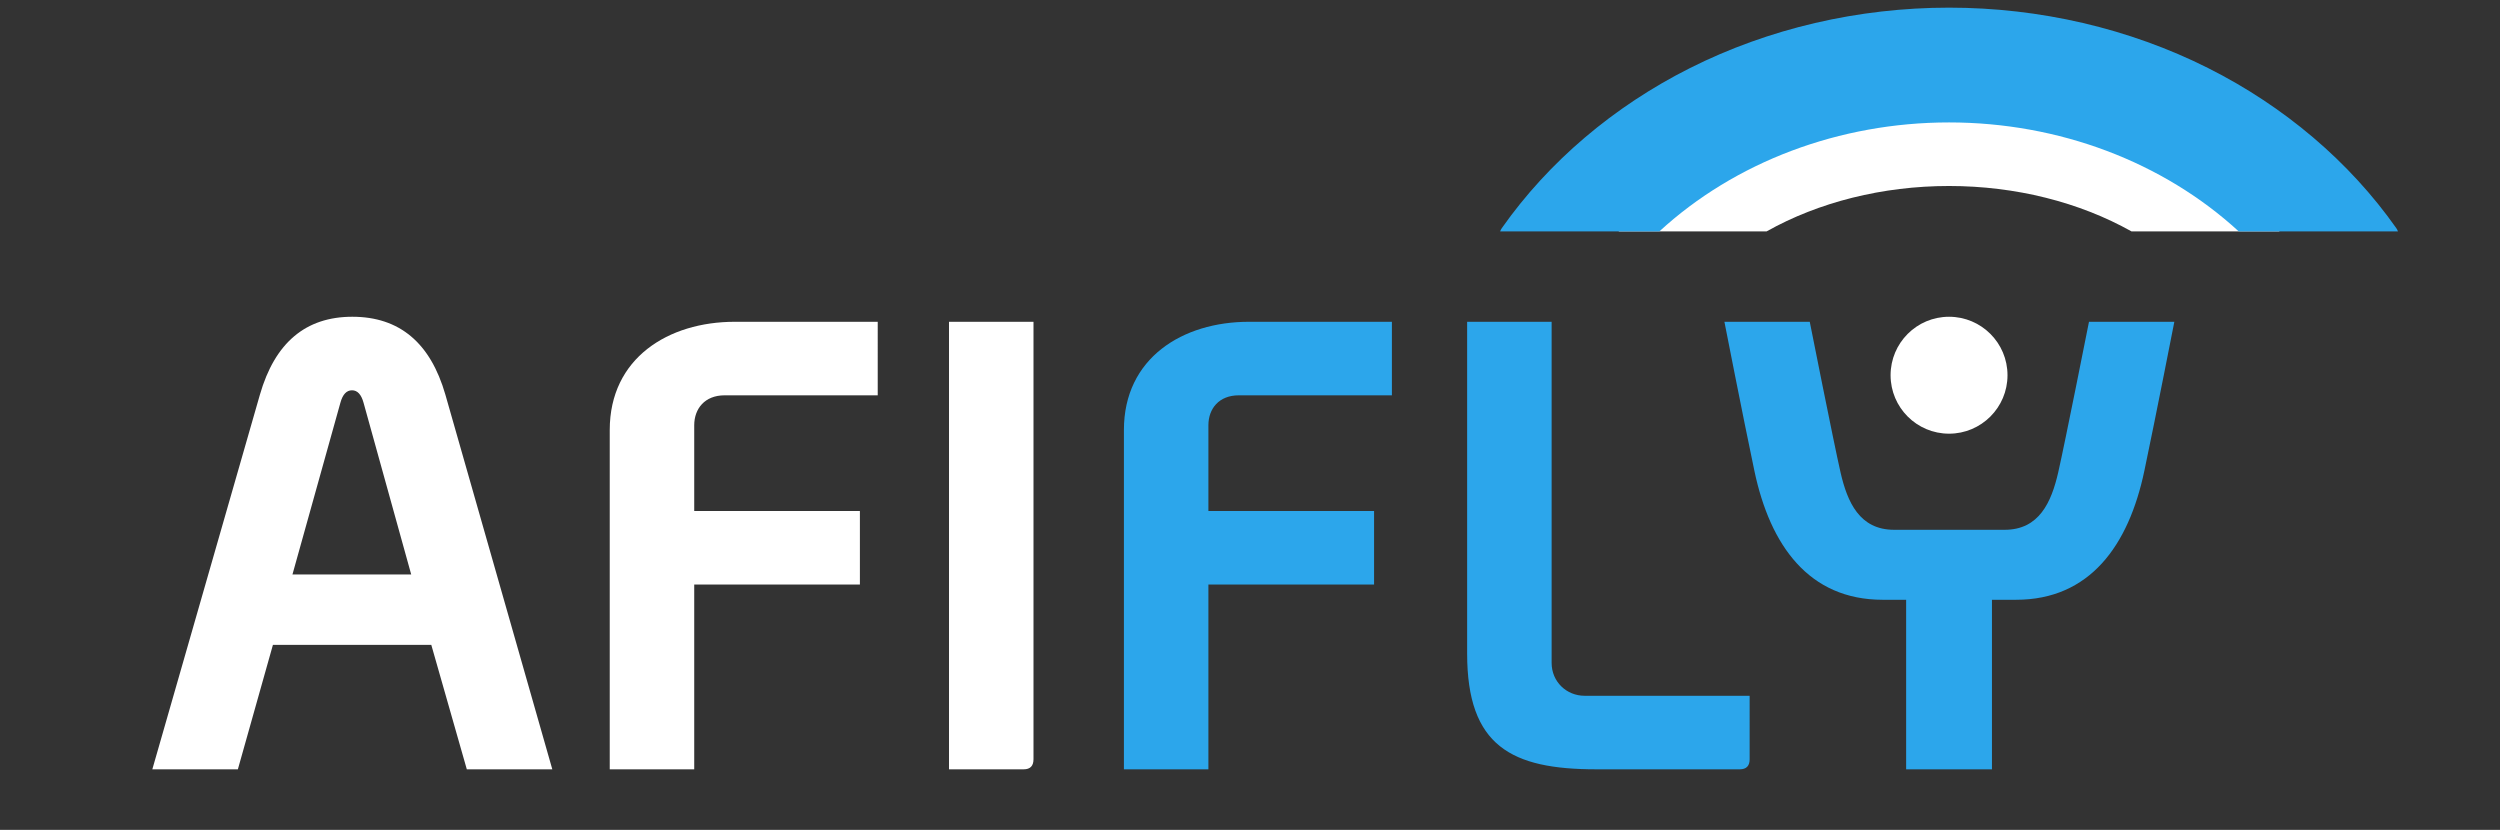
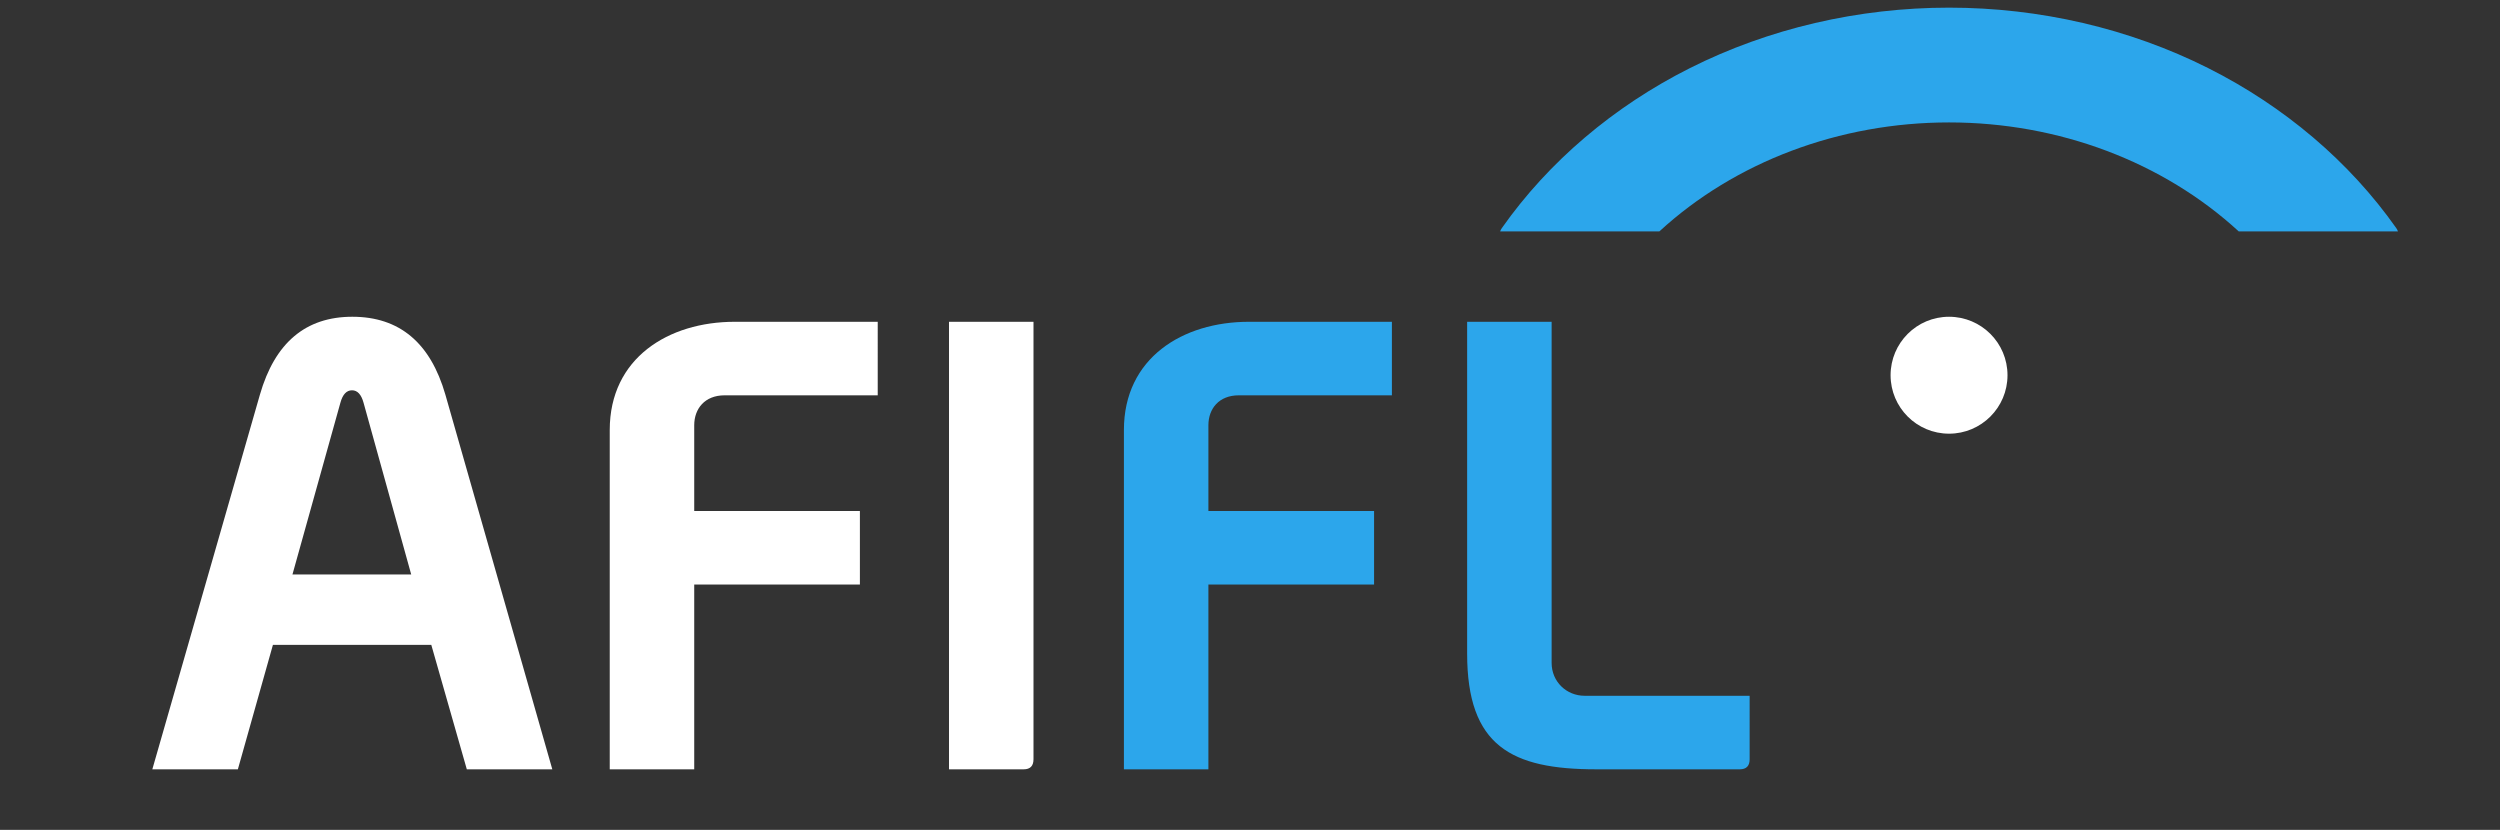
<svg xmlns="http://www.w3.org/2000/svg" version="1.1" id="Calque_5" x="0px" y="0px" viewBox="0 0 2865.287 951.095" style="enable-background:new 0 0 2865.287 951.095;" xml:space="preserve">
  <rect x="0" y="0" width="2865.287" height="951.095" fill="#333333" stroke="none" />
  <g>
    <path style="fill:#FFFFFF;" d="M633.013,881.724h-97.991l-40.71-142.638H312.798L272.62,881.724h-98.039l123.299-429.357   c17.14-59.545,52.447-89.329,105.911-89.329c53.972,0,89.528,29.784,106.68,89.329L633.013,881.724z M471.286,658.401   l-54.575-196.679c-2.601-9.591-7.033-14.397-13.274-14.397c-6.265,0-10.686,4.739-13.286,14.205l-54.965,196.871H471.286z" />
    <path style="fill:#FFFFFF;" d="M1005.972,453.088c0,0-156.52,0-175.52,0c-22.667,0-34.789,15.298-34.789,34.343   c0,13.015,0,98.21,0,98.21h189.884v84.287H795.663v211.796H698.83c0,0,0-306.366,0-388.896s67.289-124.026,143.289-124.026   s163.854,0,163.854,0V453.088z" />
    <path style="fill:#FFFFFF;" d="M1184.5,870.198c0,7.688-3.759,11.527-11.265,11.527h-85.568V368.802h96.833V870.198z" />
    <circle style="fill:#FFFFFF;" cx="2233.828" cy="430.043" r="67.004" />
-     <path style="fill:#FFFFFF;" d="M2460.319,161.165c-68.779-29.22-147.098-44.665-226.49-44.665s-157.712,15.445-226.49,44.665   c-60.212,25.581-112.441,61.331-152.245,104.03h169.663c59.654-33.495,132.793-52.024,209.073-52.024   s149.419,18.529,209.072,52.024h169.663C2572.76,222.496,2520.531,186.746,2460.319,161.165z" />
  </g>
  <g>
    <path style="fill:#2CA6EB;" d="M1595.274,453.088c0,0-156.52,0-175.52,0c-22.667,0-34.789,15.298-34.789,34.343   c0,13.015,0,98.21,0,98.21h189.884v84.287h-189.884v211.796h-96.833c0,0,0-306.366,0-388.896s67.289-124.026,143.289-124.026   c76,0,163.854,0,163.854,0V453.088z" />
    <path style="fill:#2CA6EB;" d="M2005.292,870.198c0,7.688-3.782,11.527-11.348,11.527c0,0-95.158,0-164.492,0   c-97.334,0-147.946-26.718-147.946-132.737c0-76.817,0-380.186,0-380.186h96.833c0,0,0,369.392,0,390.977   s17.111,37.659,37.778,37.659c20.667,0,189.174,0,189.174,0V870.198z" />
-     <path style="fill:#2CA6EB;" d="M2394.219,368.802c0,0-27.513,138.743-35.302,172.729c-7.789,33.986-21.805,65.667-61.297,65.667   c-21.686,0-41.314,0-54.619,0c0,0-6.666,0-17.589,0c-13.304,0-32.932,0-54.619,0c-39.492,0-53.508-31.681-61.297-65.667   c-7.789-33.986-35.302-172.729-35.302-172.729h-97.814c0,0,21.04,107.657,34.373,170.914   c18.032,85.548,62.532,147.692,147.032,147.692c8.7,0,17.882,0,26.87,0v194.317h98.346V687.407c9.229,0,18.683,0,27.627,0   c84.5,0,129-62.144,147.032-147.692c13.333-63.257,34.373-170.914,34.373-170.914H2394.219z" />
    <path style="fill:#2CA6EB;" d="M2530.713,77.997c-90.107-45.293-192.769-69.234-296.885-69.234s-206.777,23.941-296.885,69.234   c-87.587,44.026-162.137,107.417-215.591,183.319c-0.857,1.216-1.531,2.523-2.034,3.879h182.517   c86.68-79.644,206.196-124.881,331.993-124.881s245.312,45.237,331.993,124.881h182.517c-0.503-1.357-1.177-2.663-2.034-3.879   C2692.85,185.414,2618.3,122.023,2530.713,77.997z" />
  </g>
</svg>